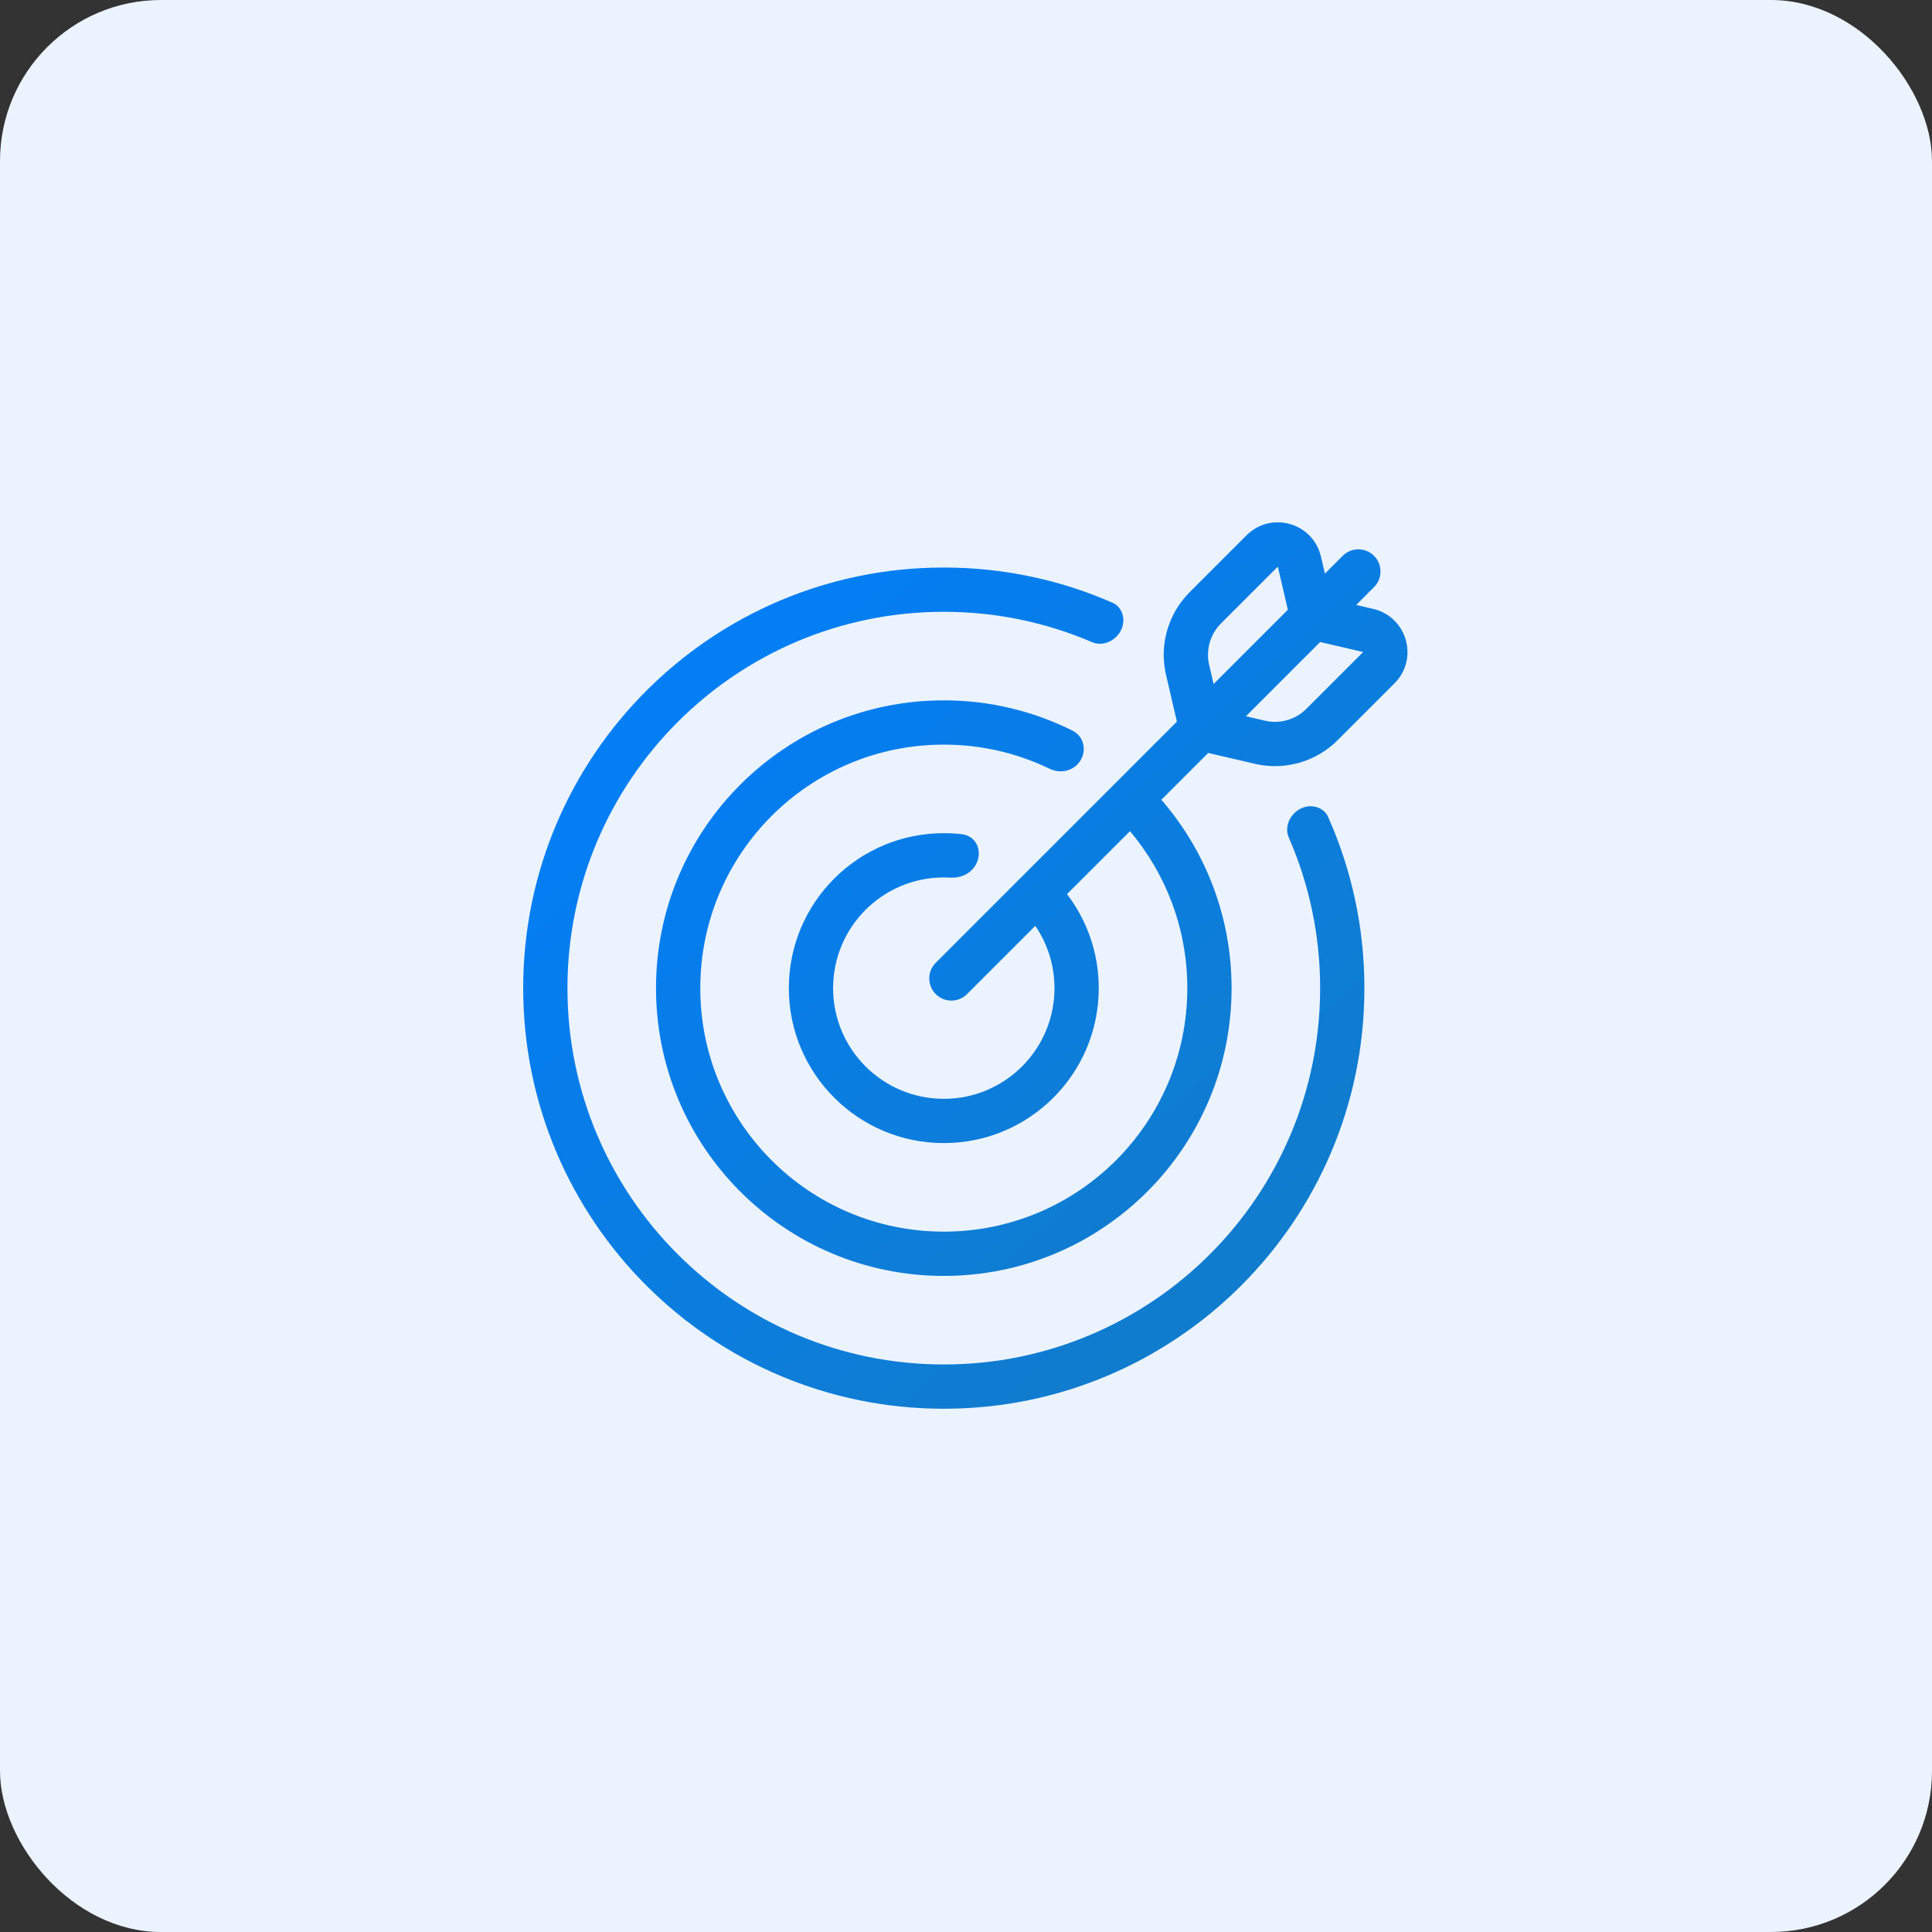
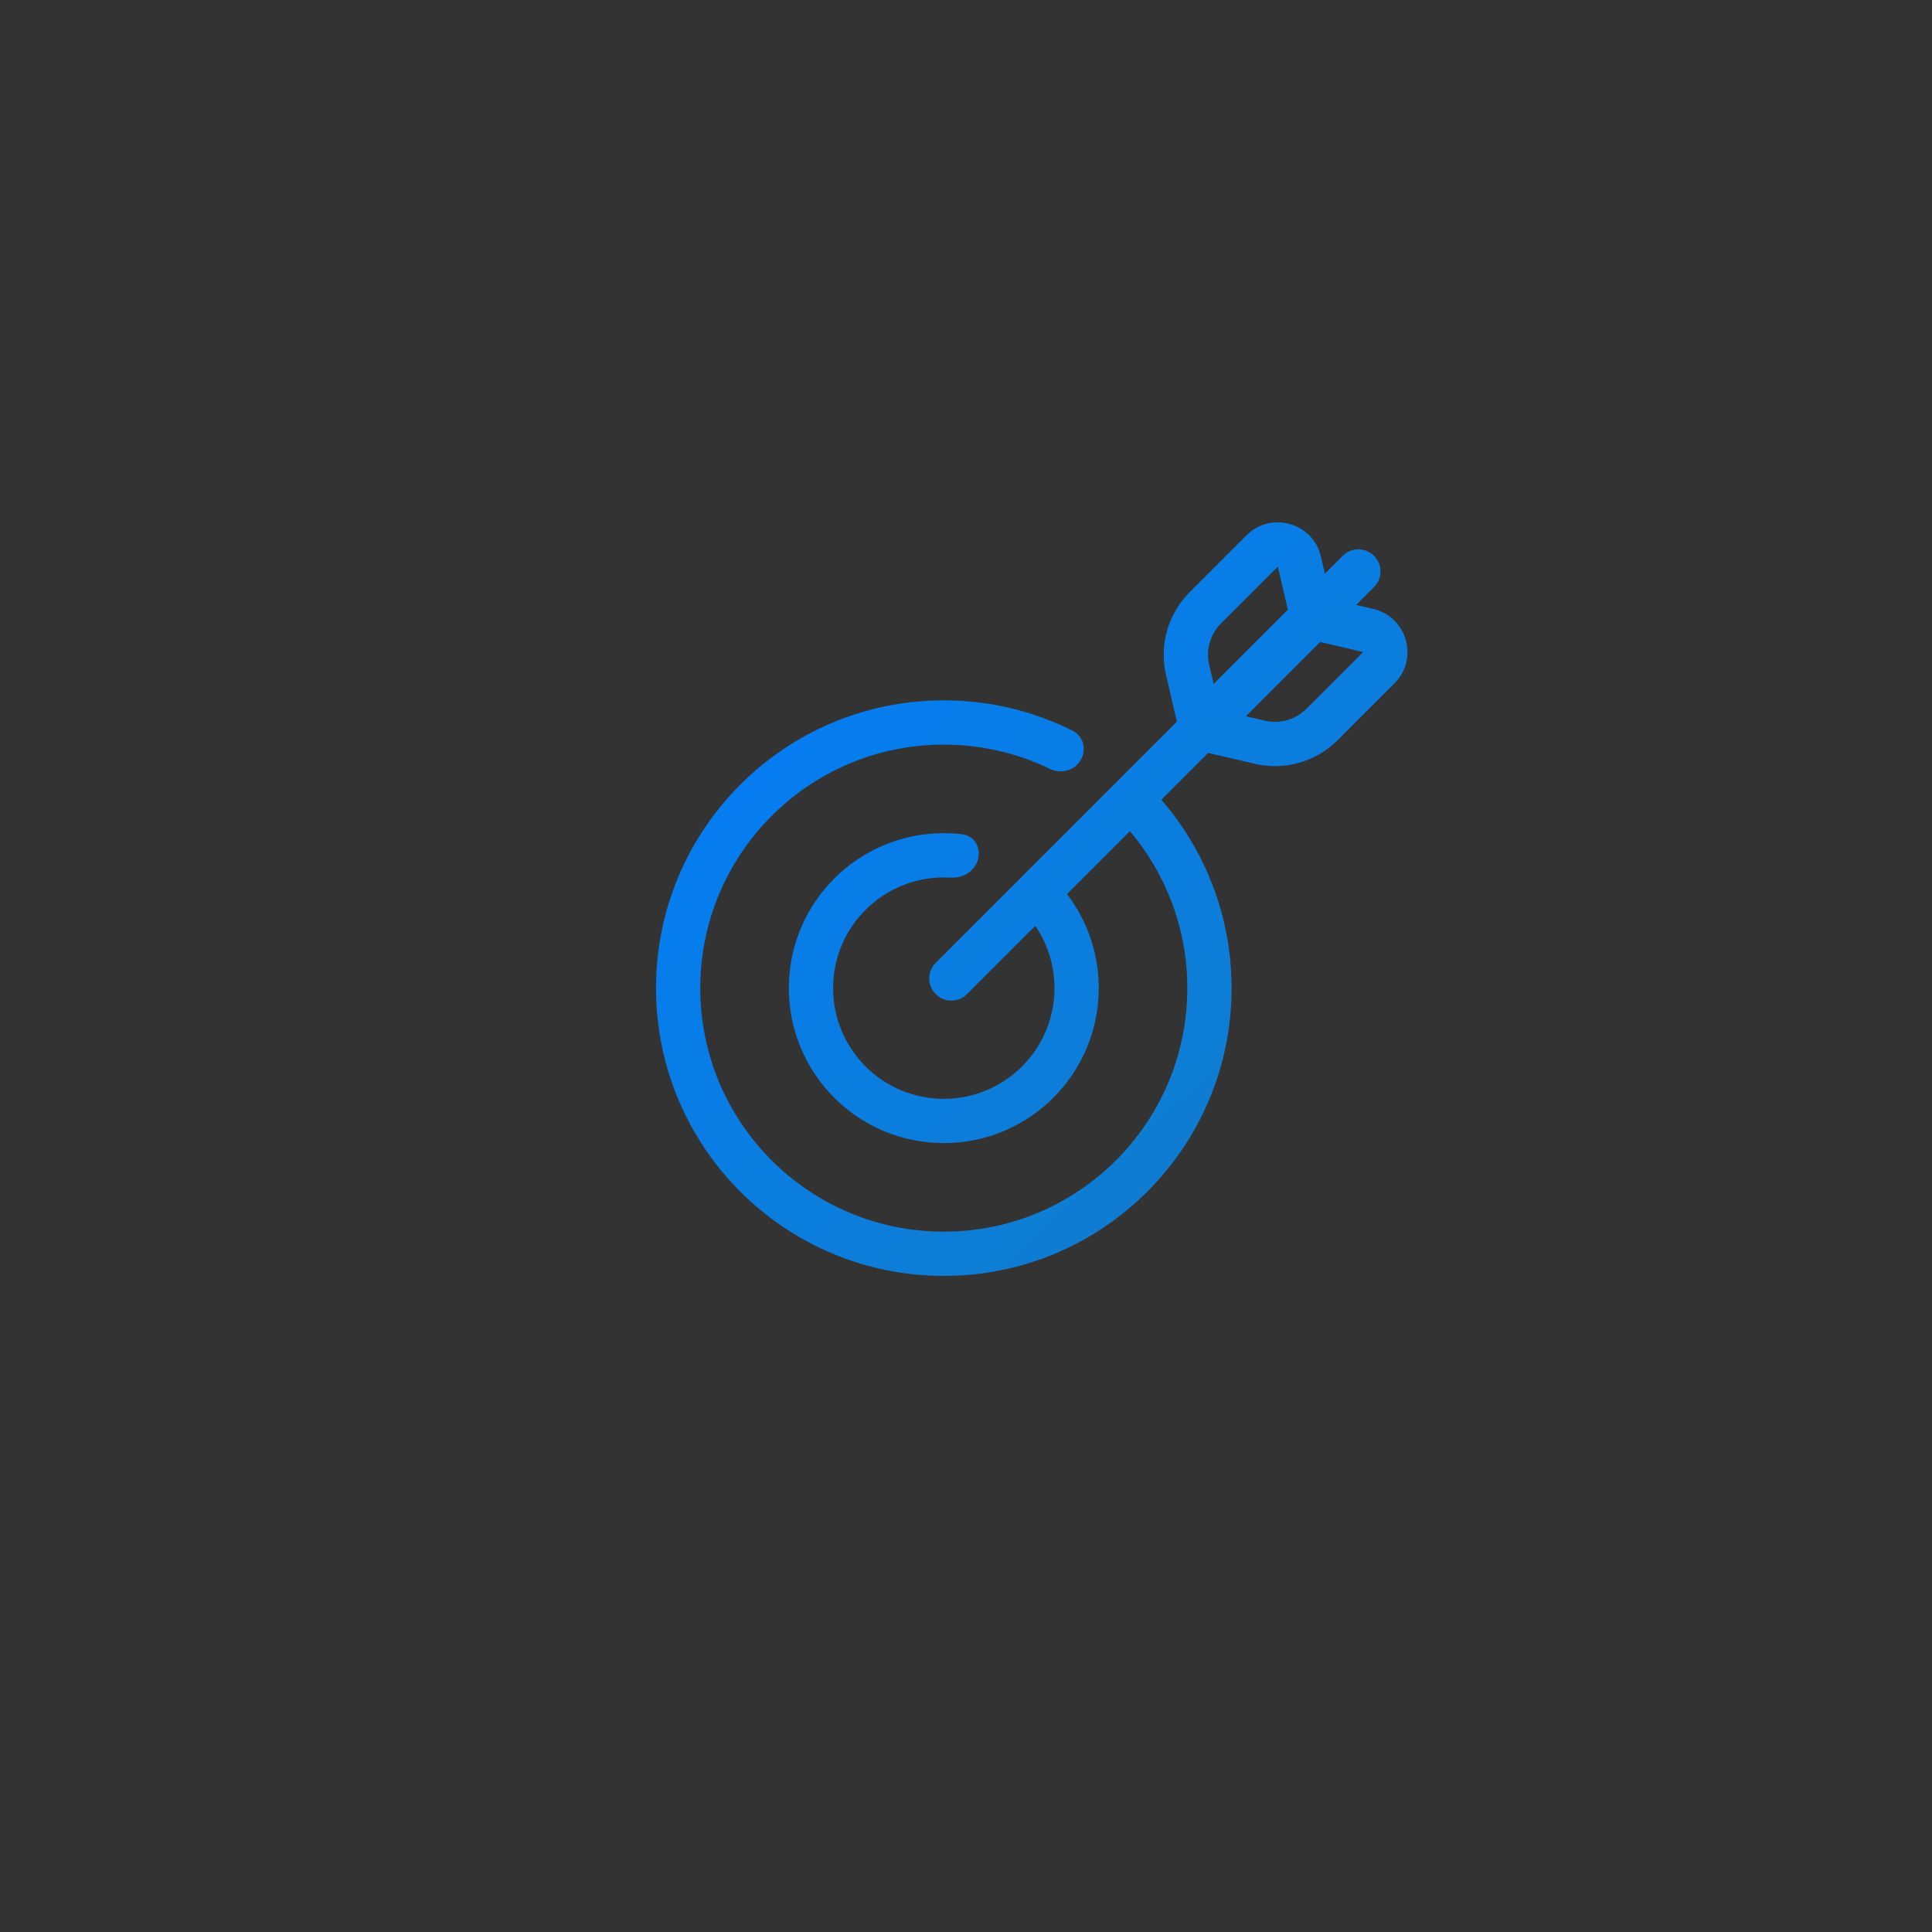
<svg xmlns="http://www.w3.org/2000/svg" width="80" height="80" viewBox="0 0 80 80" fill="none">
  <rect x="0" y="0" width="80" height="80" fill="#333333" stroke="none" />
-   <rect width="80" height="80" rx="6.667" fill="#EBF3FF" />
  <path fill-rule="evenodd" clip-rule="evenodd" d="M54.697 23.047L54.861 23.752L55.599 23.015C55.957 22.657 56.537 22.657 56.895 23.015C57.253 23.373 57.253 23.953 56.895 24.311L56.157 25.05L56.861 25.214C58.262 25.539 58.76 27.278 57.742 28.296L55.389 30.649C54.937 31.101 54.385 31.419 53.79 31.586C53.758 31.595 53.725 31.604 53.693 31.612C53.179 31.742 52.638 31.76 52.104 31.658C52.057 31.649 52.011 31.639 51.965 31.628L50.029 31.178L48.09 33.117C49.901 35.207 50.997 37.934 50.997 40.917C50.997 47.498 45.662 52.833 39.081 52.833C32.499 52.833 27.164 47.498 27.164 40.917C27.164 34.335 32.499 29 39.081 29C40.998 29 42.809 29.453 44.413 30.256C44.95 30.526 45.029 31.236 44.604 31.661C44.305 31.96 43.844 32.017 43.463 31.833C42.138 31.192 40.651 30.833 39.081 30.833C33.512 30.833 28.997 35.348 28.997 40.917C28.997 46.486 33.512 51 39.081 51C44.65 51 49.164 46.486 49.164 40.917C49.164 38.44 48.271 36.172 46.79 34.417L44.182 37.024C45.007 38.104 45.497 39.453 45.497 40.917C45.497 44.46 42.625 47.333 39.081 47.333C35.537 47.333 32.664 44.46 32.664 40.917C32.664 37.373 35.537 34.5 39.081 34.5C39.332 34.5 39.581 34.514 39.825 34.543C40.559 34.627 40.76 35.505 40.238 36.027C40.004 36.261 39.672 36.359 39.341 36.341C39.255 36.336 39.168 36.333 39.081 36.333C36.549 36.333 34.497 38.385 34.497 40.917C34.497 43.448 36.549 45.5 39.081 45.5C41.612 45.5 43.664 43.448 43.664 40.917C43.664 39.96 43.371 39.072 42.87 38.337L40.043 41.164C39.685 41.522 39.105 41.522 38.747 41.164C38.389 40.806 38.389 40.225 38.747 39.867L48.733 29.881L48.283 27.945C48.265 27.868 48.249 27.791 48.237 27.713C48.149 27.186 48.179 26.652 48.317 26.148C48.482 25.542 48.803 24.979 49.261 24.521L51.615 22.167C52.632 21.15 54.371 21.646 54.697 23.047ZM53.328 25.248L52.912 23.463L50.557 25.817C50.11 26.265 49.925 26.913 50.068 27.529L50.253 28.323L53.328 25.248ZM56.446 26.999L54.665 26.585L51.591 29.659L52.381 29.843C52.997 29.986 53.644 29.801 54.092 29.353L56.446 26.999Z" fill="url(#paint0_linear_519_2592)" />
-   <path d="M39.081 23.5C41.566 23.5 43.929 24.02 46.068 24.959C46.42 25.113 46.578 25.514 46.492 25.889C46.366 26.441 45.746 26.815 45.225 26.592C43.34 25.782 41.263 25.333 39.081 25.333C30.474 25.333 23.497 32.31 23.497 40.917C23.497 49.523 30.474 56.5 39.081 56.5C47.687 56.5 54.664 49.523 54.664 40.917C54.664 38.699 54.201 36.59 53.366 34.681C53.139 34.161 53.508 33.54 54.06 33.41C54.434 33.321 54.837 33.476 54.994 33.827C55.96 35.993 56.497 38.392 56.497 40.917C56.497 50.536 48.7 58.333 39.081 58.333C29.462 58.333 21.664 50.536 21.664 40.917C21.664 31.298 29.462 23.5 39.081 23.5Z" fill="url(#paint1_linear_519_2592)" />
  <defs>
    <linearGradient id="paint0_linear_519_2592" x1="26.892" y1="20.807" x2="57.007" y2="53.022" gradientUnits="userSpaceOnUse">
      <stop stop-color="#007EFF" />
      <stop offset="1" stop-color="#137CC5" />
    </linearGradient>
    <linearGradient id="paint1_linear_519_2592" x1="21.359" y1="22.583" x2="54.97" y2="58.639" gradientUnits="userSpaceOnUse">
      <stop stop-color="#007EFF" />
      <stop offset="1" stop-color="#137CC5" />
    </linearGradient>
  </defs>
</svg>